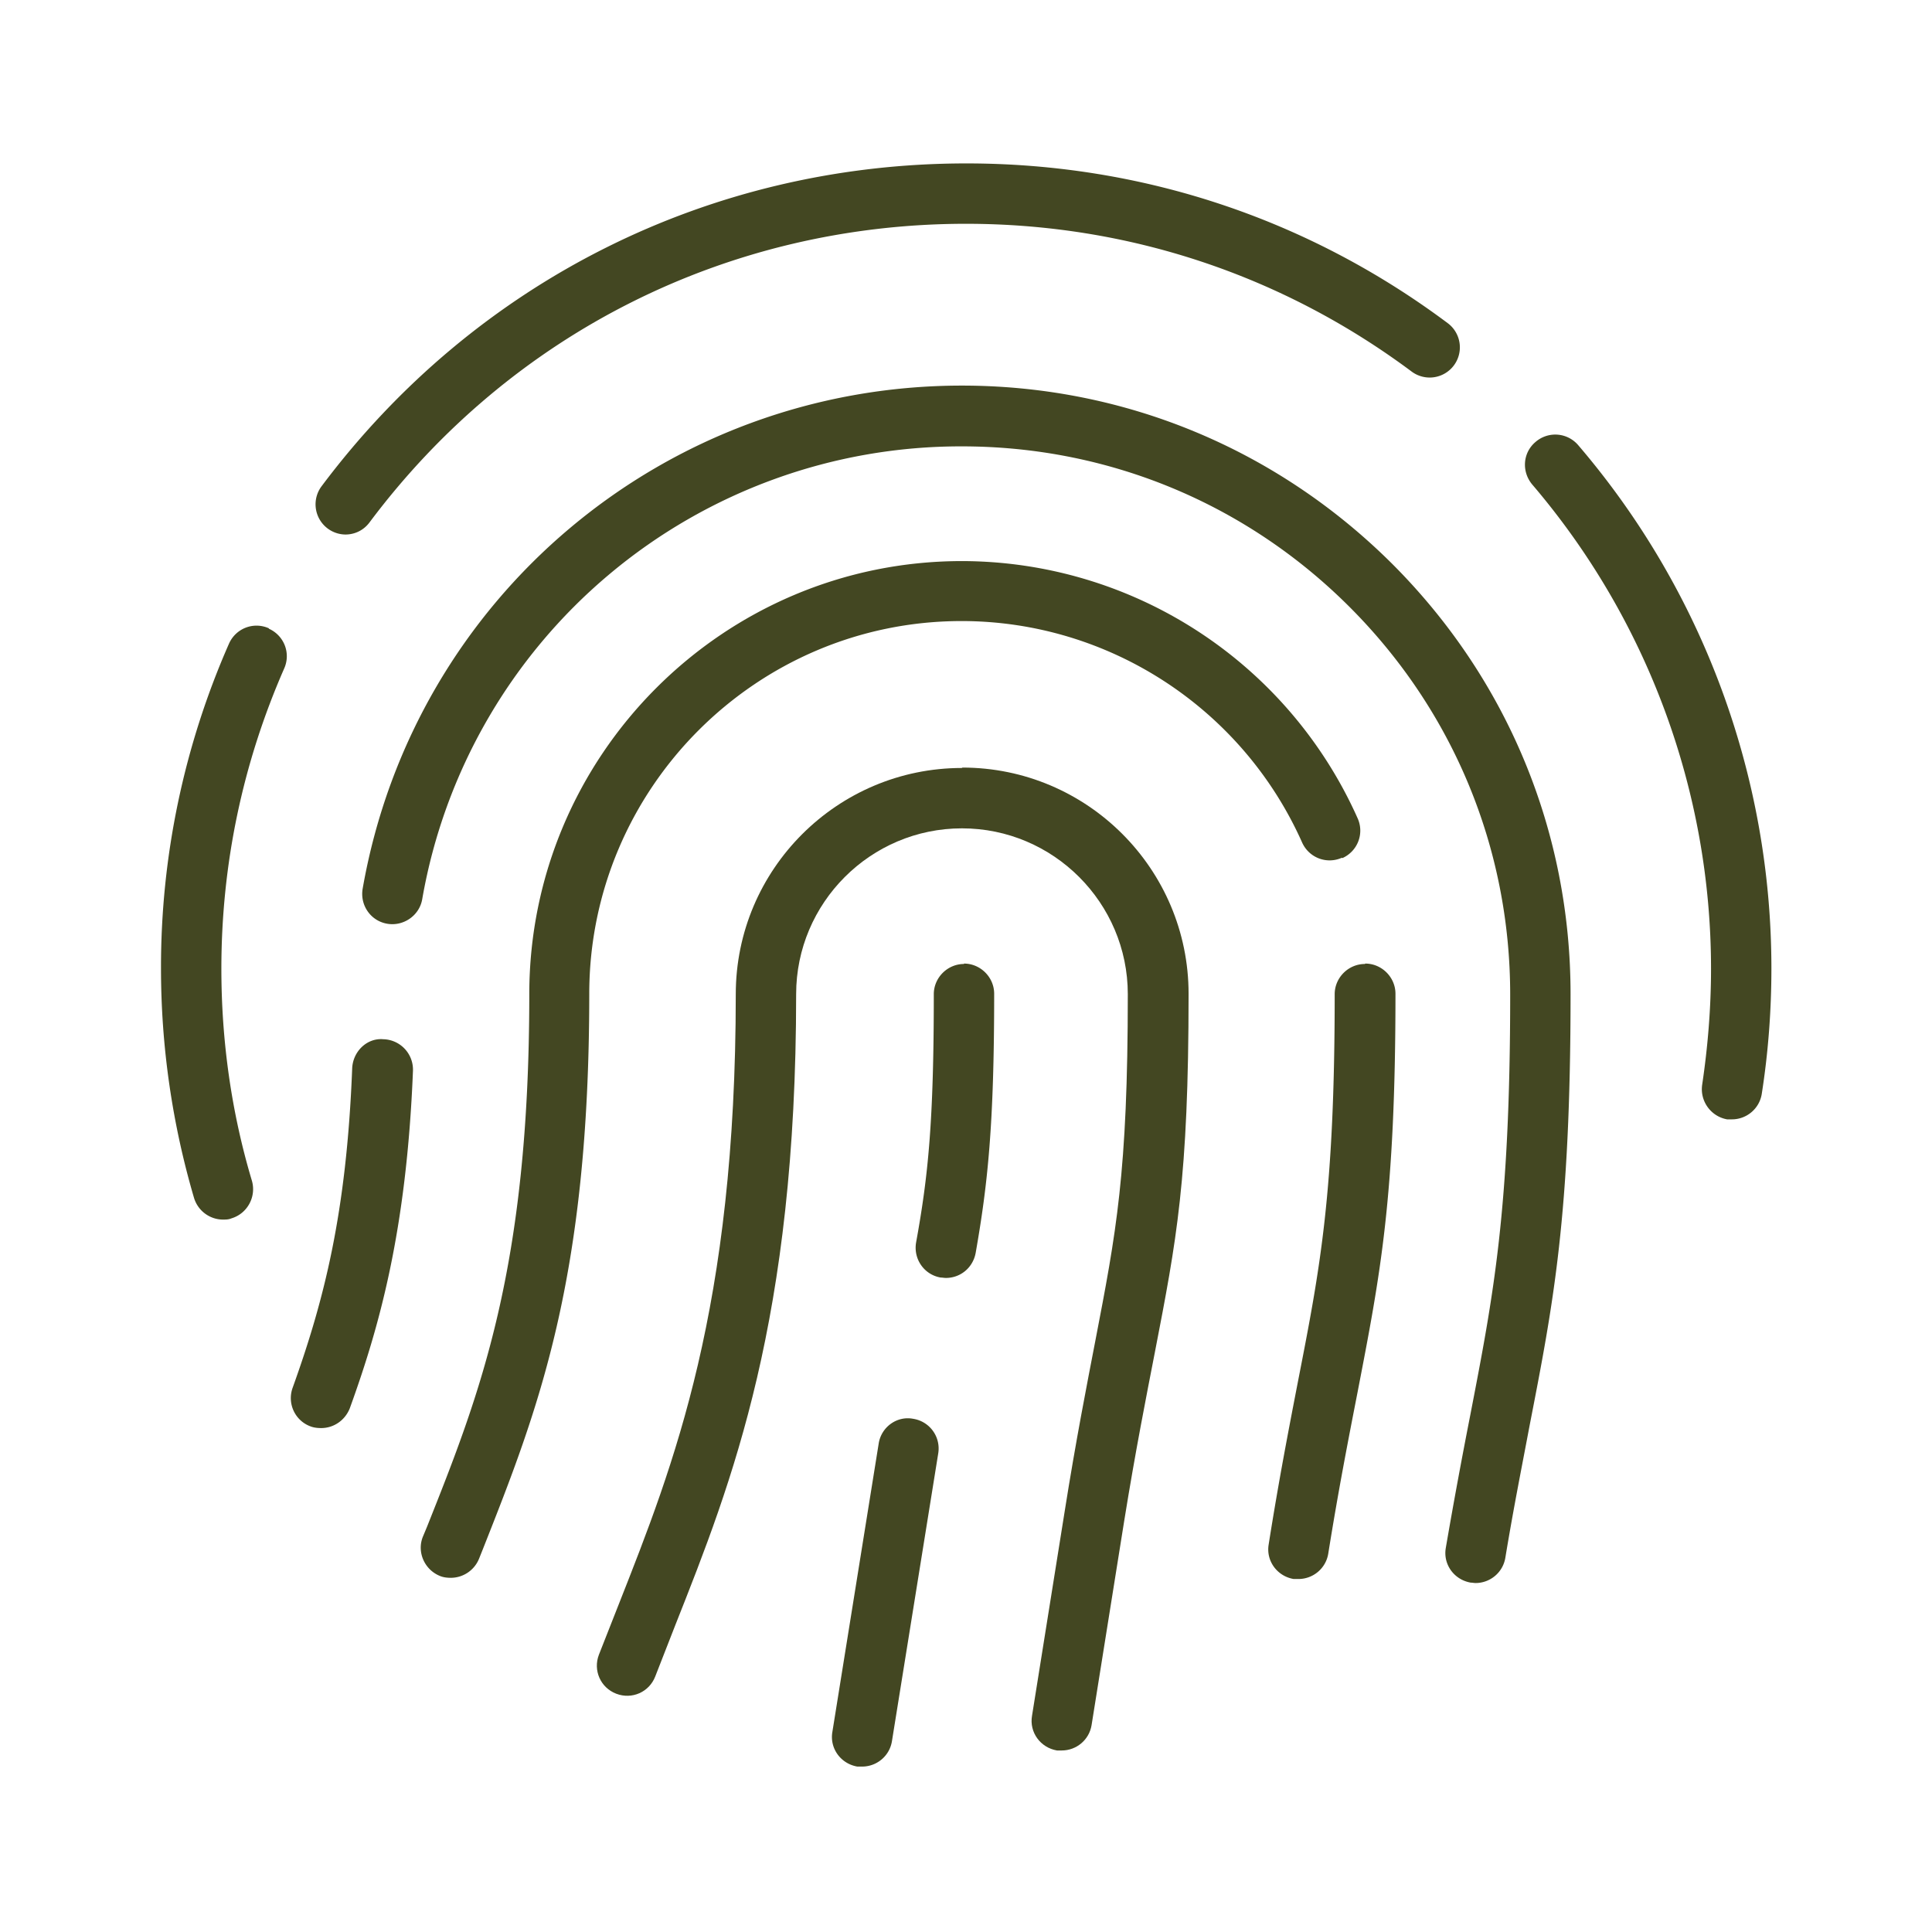
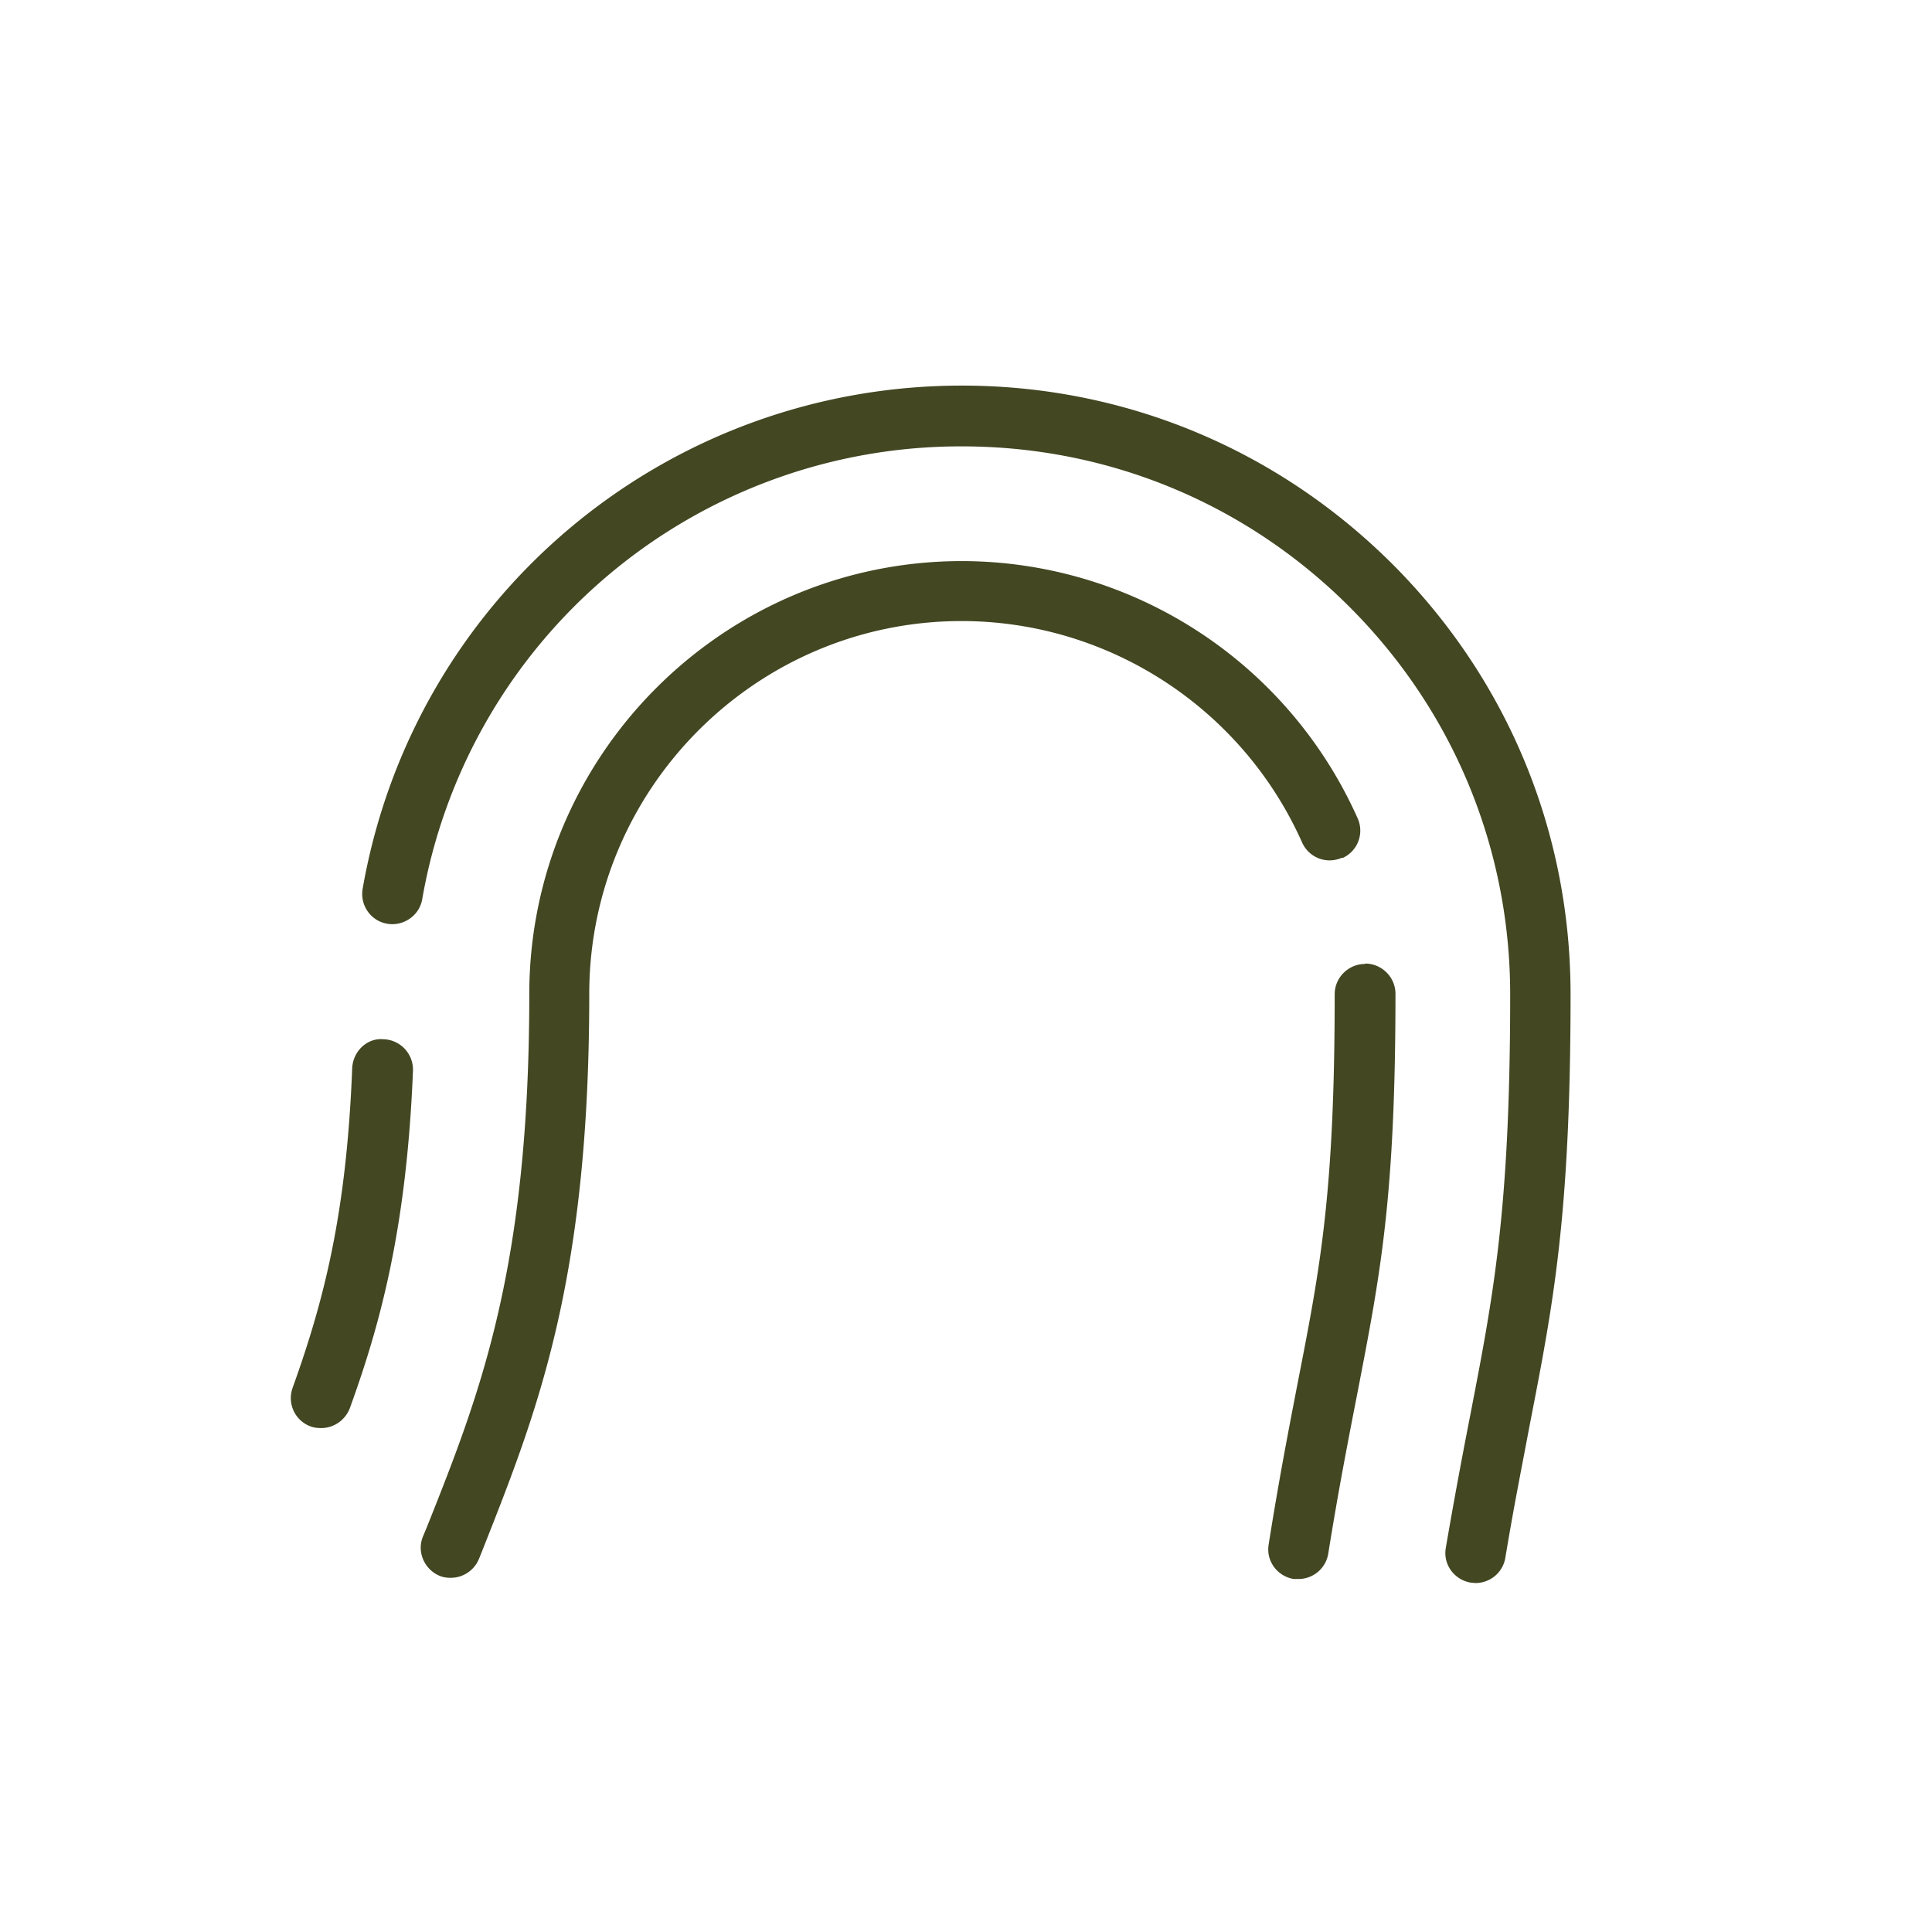
<svg xmlns="http://www.w3.org/2000/svg" class="" xml:space="preserve" style="enable-background:new 0 0 512 512" viewBox="0 0 48 48" y="0" x="0" height="512" width="512" version="1.1">
  <g>
-     <path class="" data-original="#000000" opacity="1" fill="#434722" d="M39.21 11.06a.748.748 0 0 0-1.06-.08c-.32.27-.35.74-.08 1.06 2.86 3.35 4.44 7.62 4.44 12.03 0 .97-.08 1.94-.22 2.88-.06.41.22.79.62.86h.12c.36 0 .68-.26.74-.63.16-1.02.24-2.07.24-3.12 0-4.77-1.7-9.38-4.8-13zM8.58 13.28c.23 0 .45-.1.6-.3C12.71 8.26 18.12 5.56 24 5.56c4.02 0 7.85 1.27 11.07 3.67a.75.75 0 0 0 .9-1.2c-3.48-2.6-7.61-3.97-11.96-3.97-6.36 0-12.2 2.92-16.02 8.02a.75.75 0 0 0 .6 1.2zM6.68 15.61c-.38-.17-.82 0-.99.38A19.928 19.928 0 0 0 4 24.06c0 1.94.28 3.86.82 5.7.1.33.4.54.72.54.07 0 .14 0 .21-.03.4-.12.62-.54.51-.93-.51-1.7-.76-3.48-.76-5.27 0-2.6.53-5.11 1.56-7.46.17-.38 0-.82-.38-.99zM23.95 23.95c-.41 0-.75.34-.75.75 0 3.17-.14 4.52-.44 6.17-.07.41.2.8.61.87.04 0 .09.01.13.01.36 0 .67-.25.74-.62.3-1.71.46-3.18.46-6.44 0-.41-.34-.75-.75-.75zM22.69 35.25c-.41-.08-.8.21-.86.62l-1.15 7.16c-.07.41.21.79.62.86h.12c.36 0 .68-.26.74-.63l1.15-7.15a.747.747 0 0 0-.62-.86z" />
-     <path class="" data-original="#000000" opacity="1" fill="#434722" d="M23.9 19.08c-3.1 0-5.62 2.52-5.62 5.62 0 7.8-1.54 11.69-2.9 15.14l-.5 1.27c-.15.39.04.82.43.97s.82-.04.97-.43l.5-1.28c1.41-3.56 3-7.59 3-15.67 0-2.27 1.85-4.12 4.12-4.12s4.12 1.85 4.12 4.12c0 4.45-.29 5.93-.81 8.63-.2 1.04-.48 2.46-.76 4.23l-.81 5.07c-.07.41.21.79.62.86h.12c.36 0 .68-.26.74-.63l.81-5.07c.28-1.74.56-3.15.76-4.18.54-2.79.84-4.32.84-8.92 0-3.1-2.52-5.62-5.62-5.62z" />
    <path class="" data-original="#000000" opacity="1" fill="#434722" d="M33.35 21.32c.38-.17.55-.61.38-.99a10.782 10.782 0 0 0-9.83-6.39c-5.93 0-10.75 4.83-10.75 10.76 0 6.83-1.23 9.94-2.54 13.23l-.1.24c-.16.38.03.82.41.98.09.04.19.05.28.05.3 0 .58-.18.7-.47l.1-.25c1.36-3.44 2.64-6.68 2.64-13.79 0-5.1 4.15-9.26 9.25-9.26 3.65 0 6.97 2.16 8.46 5.5.17.38.61.55.99.38zM33.91 23.95c-.41 0-.75.34-.75.75 0 4.94-.36 6.8-.91 9.61-.24 1.24-.48 2.48-.73 4.06-.07.41.21.79.62.86h.12c.36 0 .68-.26.74-.63.25-1.56.49-2.79.73-4.02.56-2.9.94-4.81.94-9.89 0-.41-.34-.75-.75-.75z" />
    <path class="" data-original="#000000" opacity="1" fill="#434722" d="M23.9 9.58c-7.36 0-13.62 5.25-14.89 12.5-.07.41.2.8.61.87.4.07.8-.2.87-.61A13.58 13.58 0 0 1 23.9 11.09c3.64 0 7.06 1.42 9.63 3.99s3.99 5.99 3.99 9.63c0 5.36-.42 7.49-.99 10.44-.19.97-.39 2.03-.61 3.31-.07.41.21.79.62.86.04 0 .08.01.12.01.36 0 .68-.26.74-.63.21-1.27.42-2.31.6-3.27.59-3.03 1.02-5.22 1.02-10.73 0-4.04-1.57-7.83-4.43-10.69-2.86-2.85-6.65-4.43-10.69-4.43zM9.53 25.82c-.41-.04-.76.3-.78.72-.14 3.6-.7 5.77-1.48 7.94-.14.39.06.82.45.96.08.03.17.04.26.04.31 0 .59-.19.71-.49.72-1.99 1.41-4.38 1.57-8.39a.756.756 0 0 0-.72-.78z" />
  </g>
</svg>